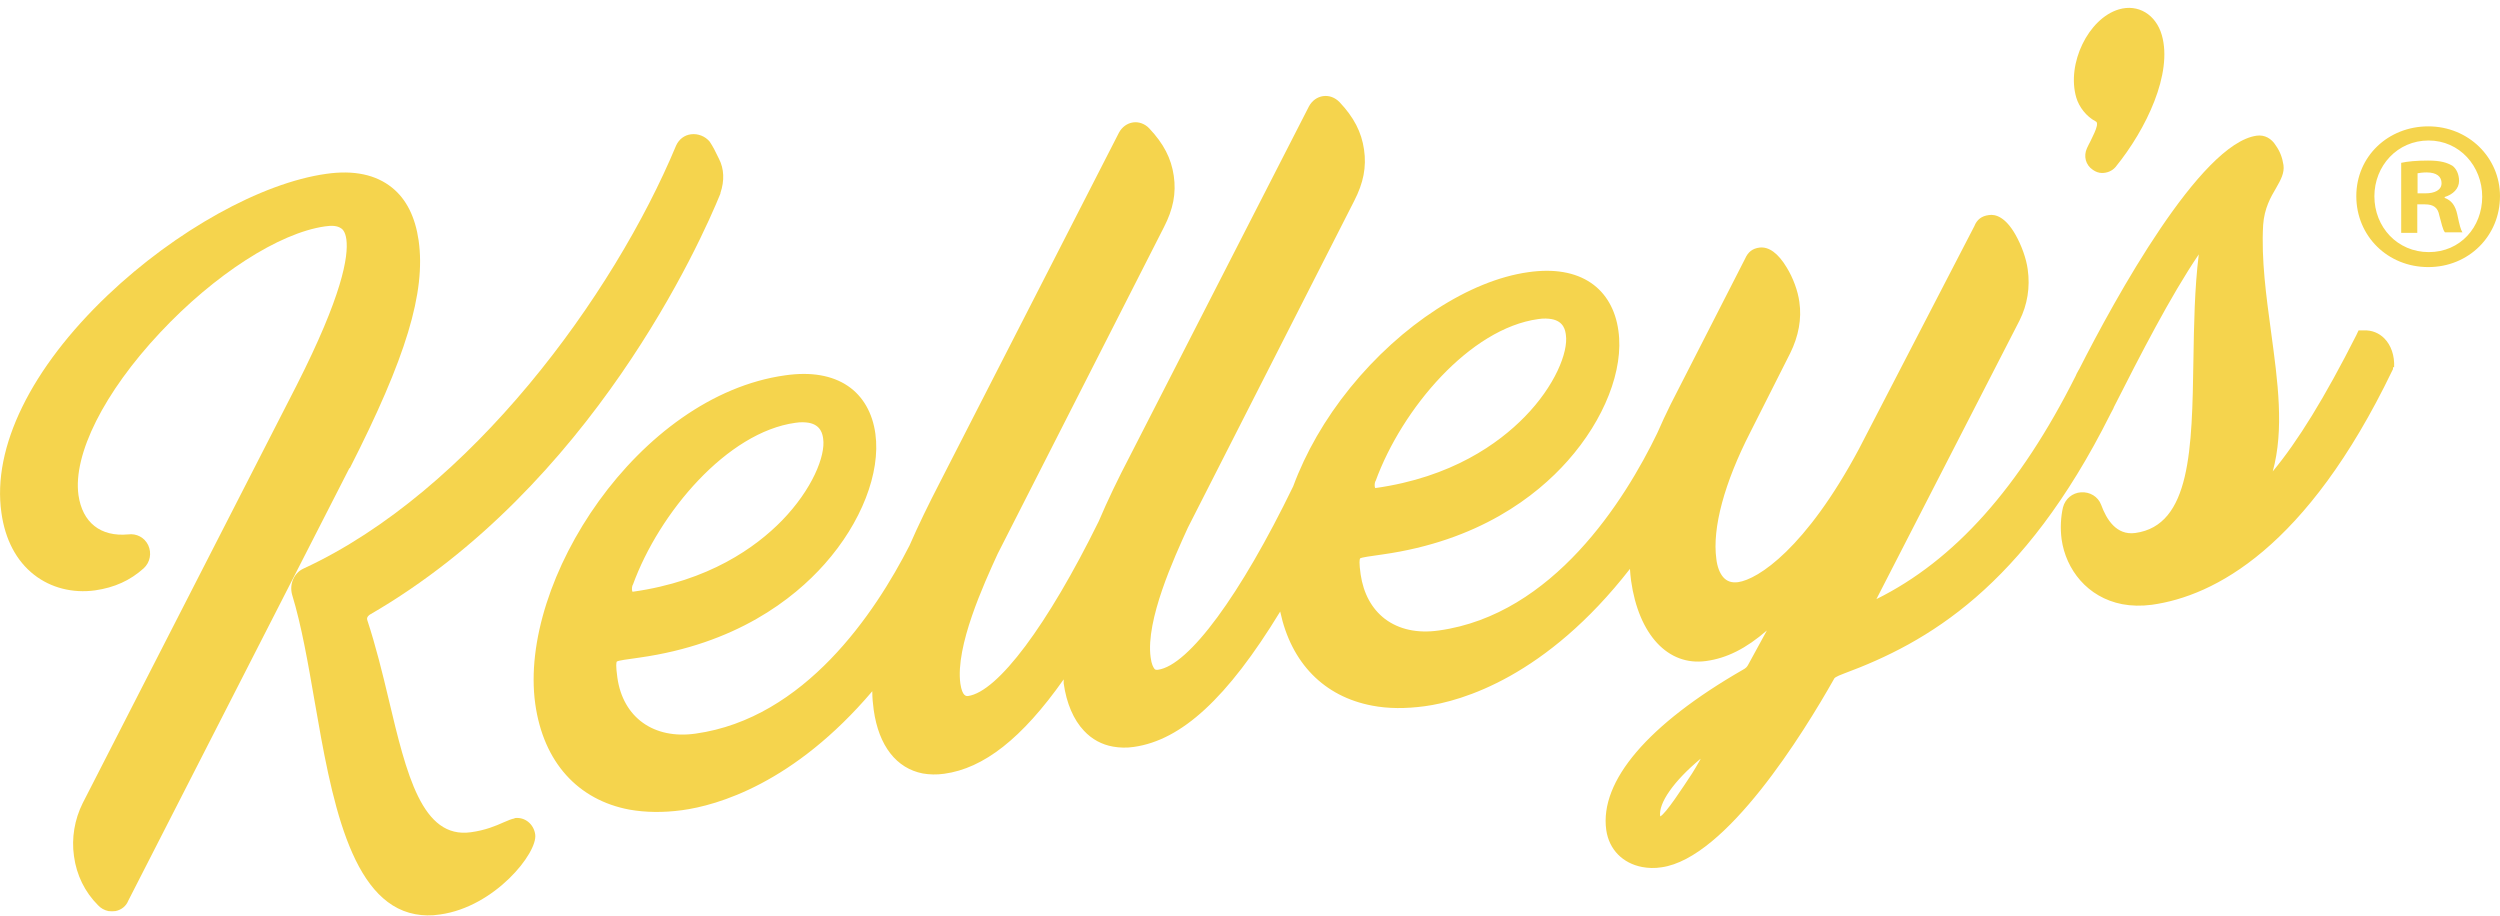
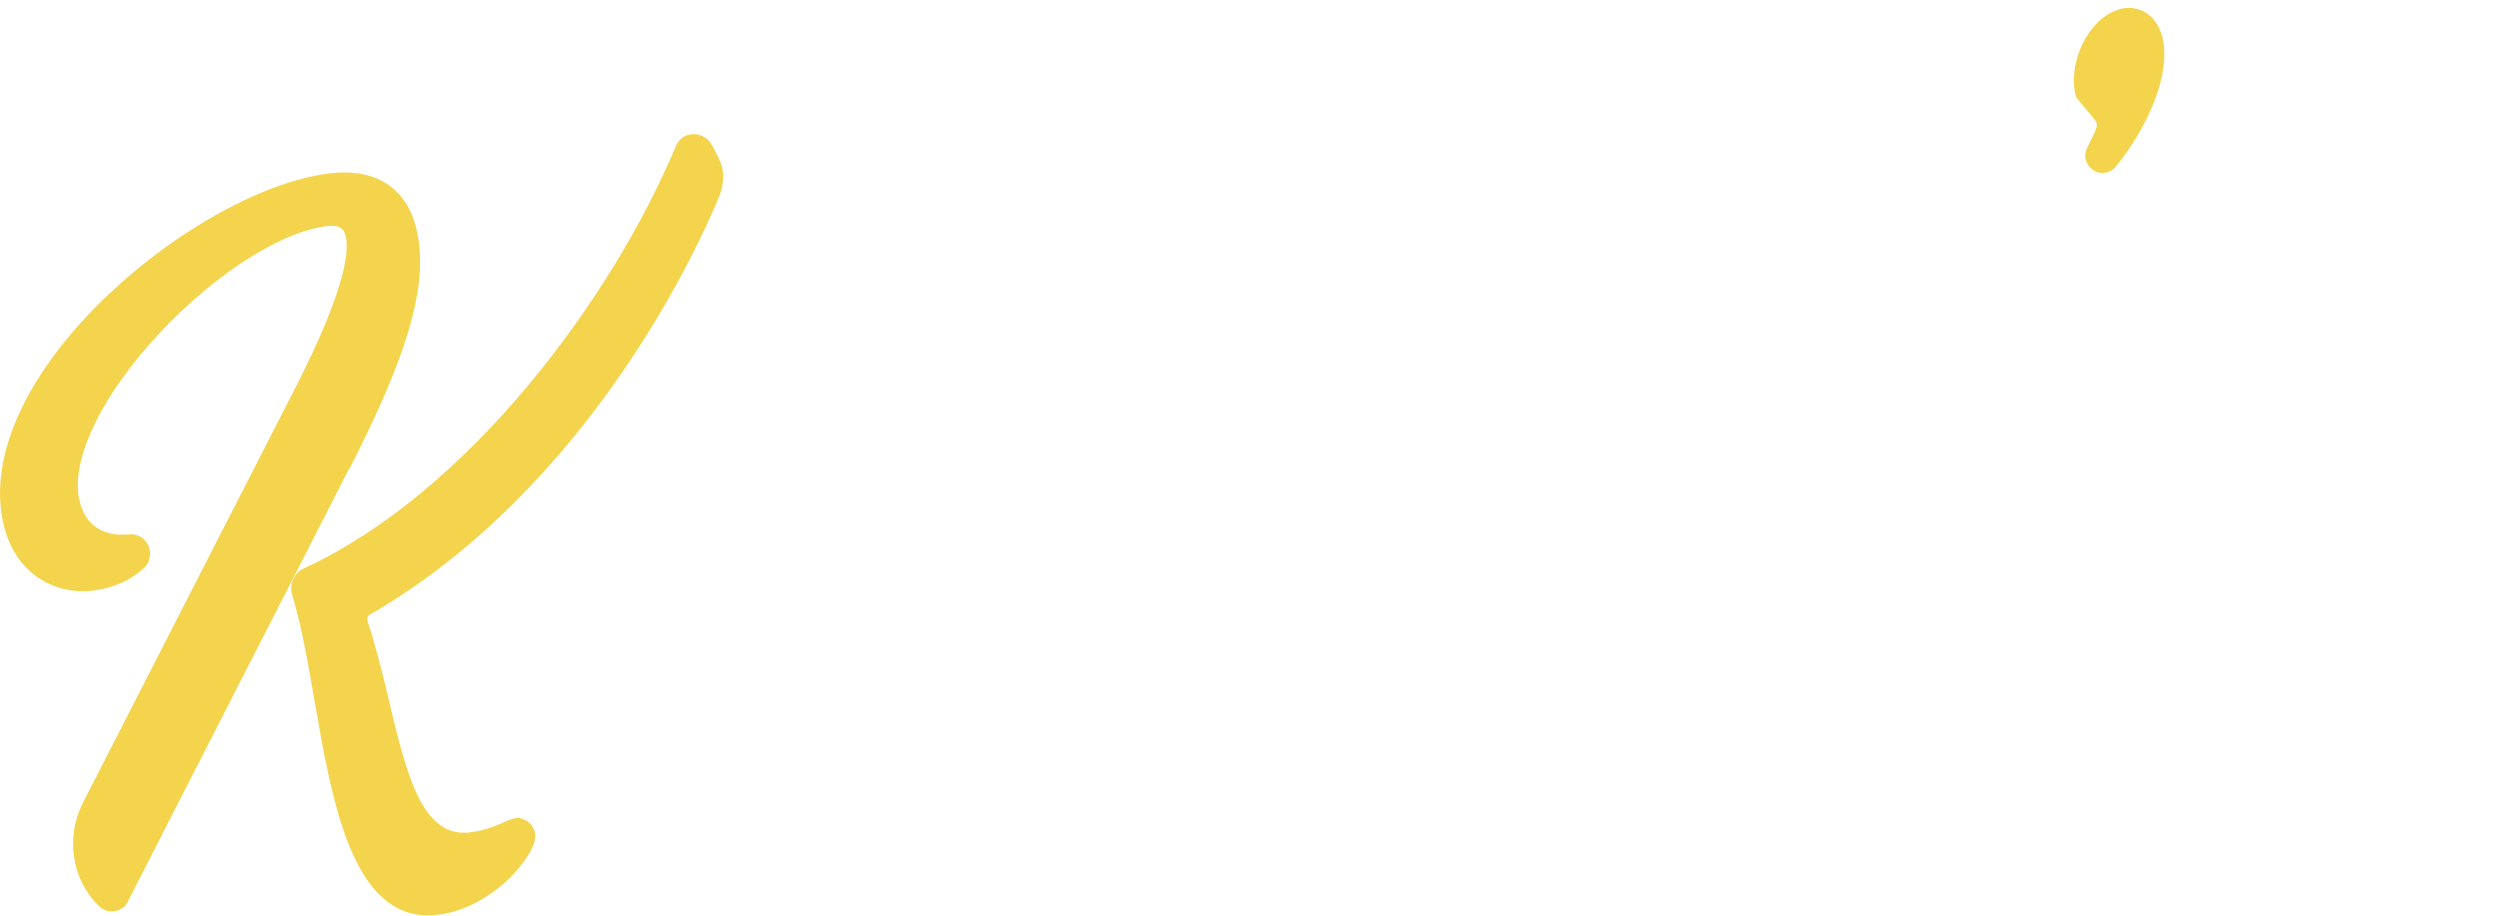
<svg xmlns="http://www.w3.org/2000/svg" width="314" height="115" viewBox="0 0 314 115" fill="none">
-   <path d="M313.999 24.638C313.999 29.607 310.099 33.546 304.993 33.546C299.888 33.546 295.952 29.642 295.952 24.638C295.952 19.633 299.959 15.871 304.993 15.871C310.028 15.871 313.999 19.775 313.999 24.638ZM298.221 24.638C298.221 28.542 301.129 31.665 305.064 31.665C309 31.665 311.765 28.542 311.765 24.709C311.765 20.875 308.929 17.646 305.029 17.646C301.129 17.646 298.221 20.805 298.221 24.673M303.611 29.252H301.59V20.45C302.405 20.272 303.504 20.166 304.958 20.166C306.624 20.166 307.369 20.45 308.007 20.805C308.503 21.159 308.858 21.869 308.858 22.721C308.858 23.679 308.113 24.425 307.05 24.744V24.851C307.901 25.17 308.397 25.809 308.645 26.98C308.929 28.329 309.071 28.861 309.284 29.181H307.085C306.802 28.861 306.66 28.045 306.376 27.051C306.199 26.093 305.667 25.667 304.568 25.667H303.611V29.252ZM304.639 24.283C305.773 24.283 306.66 23.892 306.66 23.005C306.66 22.189 306.057 21.656 304.781 21.656C304.249 21.656 303.859 21.727 303.646 21.763V24.283H304.639Z" fill="#F5D44D" />
  <path d="M64.636 102.791C64.246 102.862 63.82 103.039 63.253 103.288C62.296 103.714 60.984 104.281 59.14 104.53C53.006 105.382 51.056 97.254 48.822 87.849C48.042 84.548 47.191 81.105 46.128 77.876C45.986 77.485 46.447 77.201 46.447 77.201C74.315 61.088 88.037 30.352 90.483 24.318V24.247C91.015 22.686 90.944 21.195 90.306 19.953L90.129 19.598C89.881 19.065 89.561 18.427 89.136 17.788C88.569 17.113 87.682 16.758 86.796 16.865C85.945 16.971 85.271 17.504 84.917 18.285C77.081 37.095 59.105 61.727 38.115 71.416C36.944 71.948 36.306 73.368 36.696 74.717C37.866 78.55 38.682 83.235 39.533 88.168C41.589 100.022 43.929 113.296 52.155 114.823C53.112 115 54.141 115.036 55.275 114.858C62.154 113.9 67.543 107.121 67.224 104.814C67.047 103.501 65.912 102.578 64.636 102.755" fill="#F5D44D" />
  <path d="M43.929 58.816C50.985 44.974 53.502 36.705 52.581 30.21C52.155 27.264 51.056 25.028 49.248 23.573C47.227 21.94 44.461 21.337 40.986 21.834C32.832 22.97 22.053 28.968 13.508 37.095C3.899 46.252 -0.994 56.19 0.176 64.389C0.637 67.76 2.056 70.458 4.289 72.197C6.381 73.829 9.111 74.539 11.948 74.149C14.394 73.794 16.345 72.907 18.046 71.38C18.862 70.635 19.075 69.464 18.614 68.47C18.153 67.512 17.16 66.98 16.096 67.121C12.622 67.441 10.352 65.631 9.856 62.188C9.147 57.077 13.082 49.269 20.103 41.78C26.946 34.469 35.065 29.252 40.809 28.435C41.696 28.293 42.369 28.364 42.795 28.648C42.937 28.719 43.362 29.003 43.504 30.068C43.788 32.233 42.972 37.131 37.264 48.382L10.388 100.874C9.36 102.933 8.97 105.275 9.289 107.511C9.608 109.925 10.671 112.054 12.303 113.687C12.657 114.077 13.118 114.326 13.614 114.432C13.898 114.468 14.182 114.468 14.501 114.432C15.245 114.29 15.848 113.793 16.096 113.154L43.894 58.781L43.929 58.816Z" fill="#F5D44D" />
-   <path d="M300.703 46.146C300.774 44.655 300.313 43.342 299.462 42.49C298.788 41.816 297.902 41.461 296.909 41.496H296.236L295.952 42.1C291.981 49.943 288.613 55.409 285.457 59.207C286.911 53.918 286.095 47.956 285.244 41.674C284.641 37.202 284.003 32.623 284.251 28.258C284.393 26.164 285.209 24.744 285.882 23.608C286.45 22.615 286.946 21.727 286.804 20.733C286.662 19.811 286.379 19.03 285.847 18.285C285.315 17.397 284.429 16.9 283.436 17.042C276.345 18.036 265.672 37.45 261.134 46.394L261.063 46.501C261.063 46.501 260.886 46.82 260.815 46.962L260.709 47.211C253.688 61.194 245.498 70.387 235.676 75.249L253.653 40.254C254.646 38.267 255 36.066 254.681 33.83C254.504 32.481 253.901 30.813 253.156 29.5C251.88 27.229 250.604 26.874 249.788 27.016C248.902 27.122 248.299 27.583 247.98 28.4L233.478 56.403C226.812 68.861 220.82 72.765 218.303 73.12C217.487 73.226 216.885 73.013 216.424 72.481C215.998 71.984 215.679 71.168 215.573 70.209C215.041 66.341 216.566 60.662 219.863 54.238L224.862 44.336C225.891 42.242 226.316 40.041 225.997 37.912C225.82 36.563 225.217 34.895 224.401 33.582C223.338 31.807 222.168 30.955 220.998 31.097C220.111 31.204 219.544 31.665 219.189 32.481L209.829 50.795C209.226 52.002 208.694 53.173 208.162 54.38C204.085 62.827 195.079 77.201 180.719 79.189C178.025 79.579 175.685 79.047 173.947 77.734C172.281 76.456 171.253 74.539 170.898 72.161C170.685 70.671 170.756 70.245 170.827 70.138C171.04 69.996 172.139 69.854 173.628 69.641C185.719 67.938 192.952 62.33 196.887 57.894C201.497 52.712 203.979 46.43 203.27 41.532C202.915 38.905 201.709 36.811 199.83 35.534C197.845 34.185 195.185 33.724 191.959 34.185C184.584 35.214 176.004 40.786 169.586 48.701C166.395 52.641 163.984 56.864 162.424 61.088C155.794 74.752 149.305 83.59 145.44 84.122C145.157 84.157 145.05 84.087 144.98 83.98C144.873 83.838 144.625 83.448 144.519 82.56C143.88 77.911 147.461 70.067 149.199 66.27L170.083 25.241C171.253 22.97 171.643 20.982 171.323 18.782C171.004 16.581 170.047 14.735 168.239 12.819C167.671 12.251 166.962 11.967 166.182 12.073C165.438 12.18 164.8 12.641 164.41 13.351L141.966 57.184C140.406 60.165 139.094 62.898 137.995 65.489C131.577 78.514 125.337 86.89 121.578 87.423C121.401 87.423 120.869 87.529 120.621 85.861C119.983 81.176 123.564 73.368 125.301 69.57L146.185 28.542C147.355 26.27 147.745 24.283 147.426 22.082C147.107 19.882 146.15 18.036 144.341 16.12C143.809 15.552 143.029 15.268 142.32 15.374C141.576 15.481 140.938 15.942 140.547 16.652L118.104 60.484C116.615 63.359 115.338 65.986 114.239 68.506C109.913 76.988 101.085 90.227 87.363 92.143C82.116 92.889 78.251 90.12 77.542 85.116C77.329 83.59 77.4 83.199 77.471 83.093C77.684 82.951 78.783 82.809 80.307 82.596C92.398 80.892 99.631 75.285 103.567 70.848C108.176 65.666 110.622 59.384 109.949 54.486C109.594 51.86 108.389 49.766 106.51 48.488C104.524 47.139 101.865 46.678 98.638 47.139C80.201 49.695 65.097 72.942 67.224 88.381C68.252 95.763 72.613 100.484 79.067 101.691C81.088 102.045 83.286 102.081 85.661 101.762C90.093 101.158 99.702 98.425 109.559 86.819C109.559 87.636 109.63 88.381 109.736 89.162C110.374 93.705 112.608 96.509 115.905 97.148C116.721 97.29 117.643 97.325 118.6 97.183C123.529 96.509 128.351 92.782 133.598 85.329C133.598 85.506 133.598 85.684 133.598 85.826C133.953 88.346 134.839 90.404 136.151 91.788C137.144 92.853 138.385 93.527 139.803 93.776C140.618 93.918 141.505 93.953 142.427 93.811C148.383 92.96 154.127 87.742 160.793 76.811C162.176 83.306 166.324 87.494 172.352 88.629C174.373 89.02 176.571 89.02 178.947 88.701C183.662 88.062 194.193 84.974 204.723 71.451C204.759 71.948 204.794 72.445 204.865 72.942C205.822 79.721 209.51 83.696 214.296 83.022C216.885 82.667 219.296 81.46 221.919 79.189L219.615 83.412C219.438 83.767 219.296 83.909 218.906 84.122C206.992 90.972 200.894 98.106 201.745 104.246C202.099 106.73 203.837 108.434 206.248 108.895C206.992 109.037 207.843 109.073 208.694 108.931C216.814 107.795 226.529 92.037 230.323 85.329C230.393 85.151 230.5 85.009 231.634 84.584C242.059 80.715 254.149 73.794 265.034 52.073L265.105 51.931C265.105 51.931 265.282 51.611 265.353 51.469L265.46 51.257L265.495 51.15C268.828 44.584 272.586 37.237 276.167 31.949C275.636 36.243 275.565 40.786 275.494 45.223C275.316 56.367 275.175 65.986 268.19 66.944C265.814 67.263 264.573 65.24 263.9 63.395C263.51 62.365 262.481 61.762 261.382 61.833C260.283 61.904 259.397 62.649 259.113 63.714C258.829 64.921 258.758 66.376 258.936 67.725C259.468 71.522 262.162 75.036 266.559 75.888C267.693 76.101 268.934 76.136 270.282 75.959C278.118 74.859 289.712 68.861 300.455 46.572L300.561 46.359V46.11L300.703 46.146ZM213.587 95.338C213.587 95.338 213.481 95.55 213.41 95.657C213.126 96.154 212.843 96.651 212.524 97.148C211.424 98.816 209.191 102.258 208.517 102.542C208.269 100.874 210.254 98.07 213.587 95.302M172.777 60.413C176.075 51.363 184.62 41.248 193.2 40.077C193.874 39.97 194.441 40.006 194.866 40.077C196.462 40.361 196.604 41.567 196.675 42.064C196.994 44.229 195.292 48.488 191.498 52.357C188.236 55.693 182.35 59.952 172.742 61.301C172.706 61.301 172.564 60.981 172.742 60.449M79.492 73.439C82.789 64.389 91.334 54.273 99.915 53.102C100.588 52.996 101.156 53.031 101.581 53.102C103.141 53.386 103.318 54.593 103.389 55.09C103.709 57.255 102.007 61.478 98.213 65.382C94.951 68.719 89.065 72.978 79.457 74.326C79.421 74.326 79.279 74.007 79.457 73.475" fill="#F5D44D" />
-   <path d="M271.523 4.407C270.778 1.816 268.544 0.468 266.133 1.177C262.304 2.313 259.538 7.992 260.779 12.251C261.134 13.458 262.056 14.629 263.19 15.232C263.332 15.303 263.439 15.374 263.368 15.8C263.261 16.332 262.907 17.007 262.588 17.681C262.41 18.001 262.269 18.32 262.127 18.604C261.666 19.598 261.949 20.733 262.871 21.337C263.226 21.585 263.616 21.727 264.006 21.727C264.609 21.727 265.247 21.514 265.708 20.982C269.608 16.191 272.905 9.199 271.523 4.407Z" fill="#F5D44D" />
+   <path d="M271.523 4.407C270.778 1.816 268.544 0.468 266.133 1.177C262.304 2.313 259.538 7.992 260.779 12.251C263.332 15.303 263.439 15.374 263.368 15.8C263.261 16.332 262.907 17.007 262.588 17.681C262.41 18.001 262.269 18.32 262.127 18.604C261.666 19.598 261.949 20.733 262.871 21.337C263.226 21.585 263.616 21.727 264.006 21.727C264.609 21.727 265.247 21.514 265.708 20.982C269.608 16.191 272.905 9.199 271.523 4.407Z" fill="#F5D44D" />
</svg>